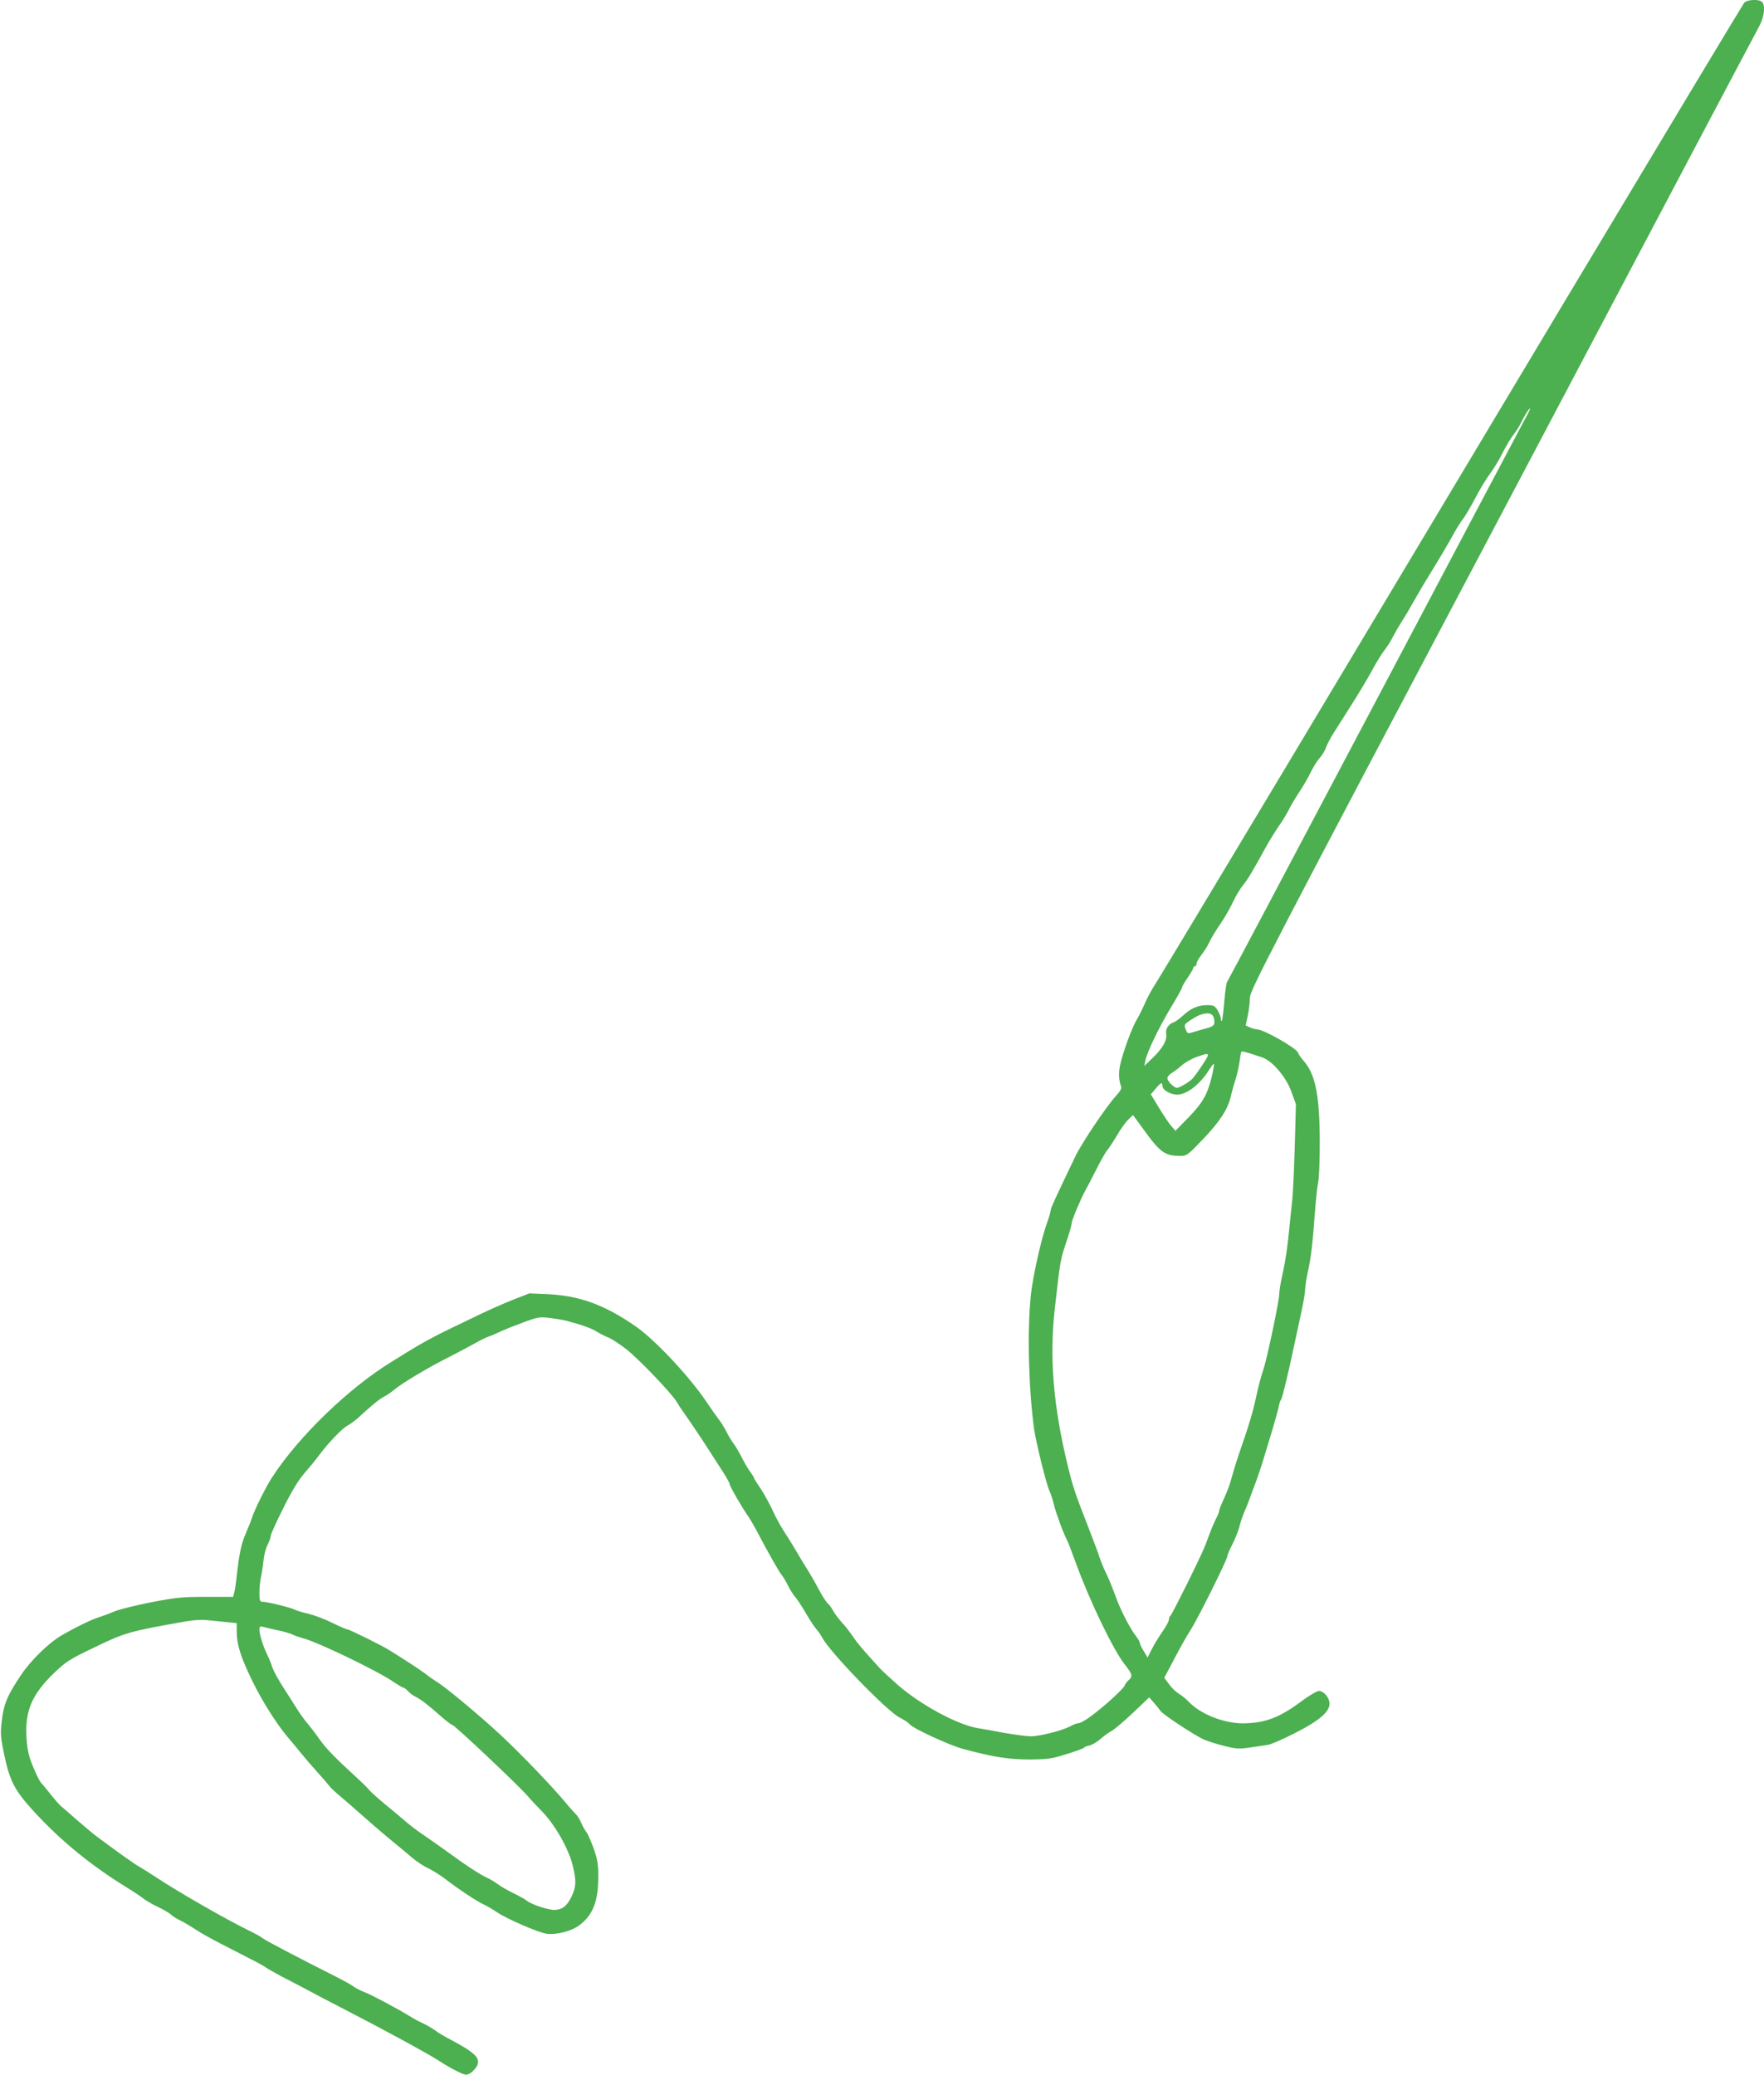
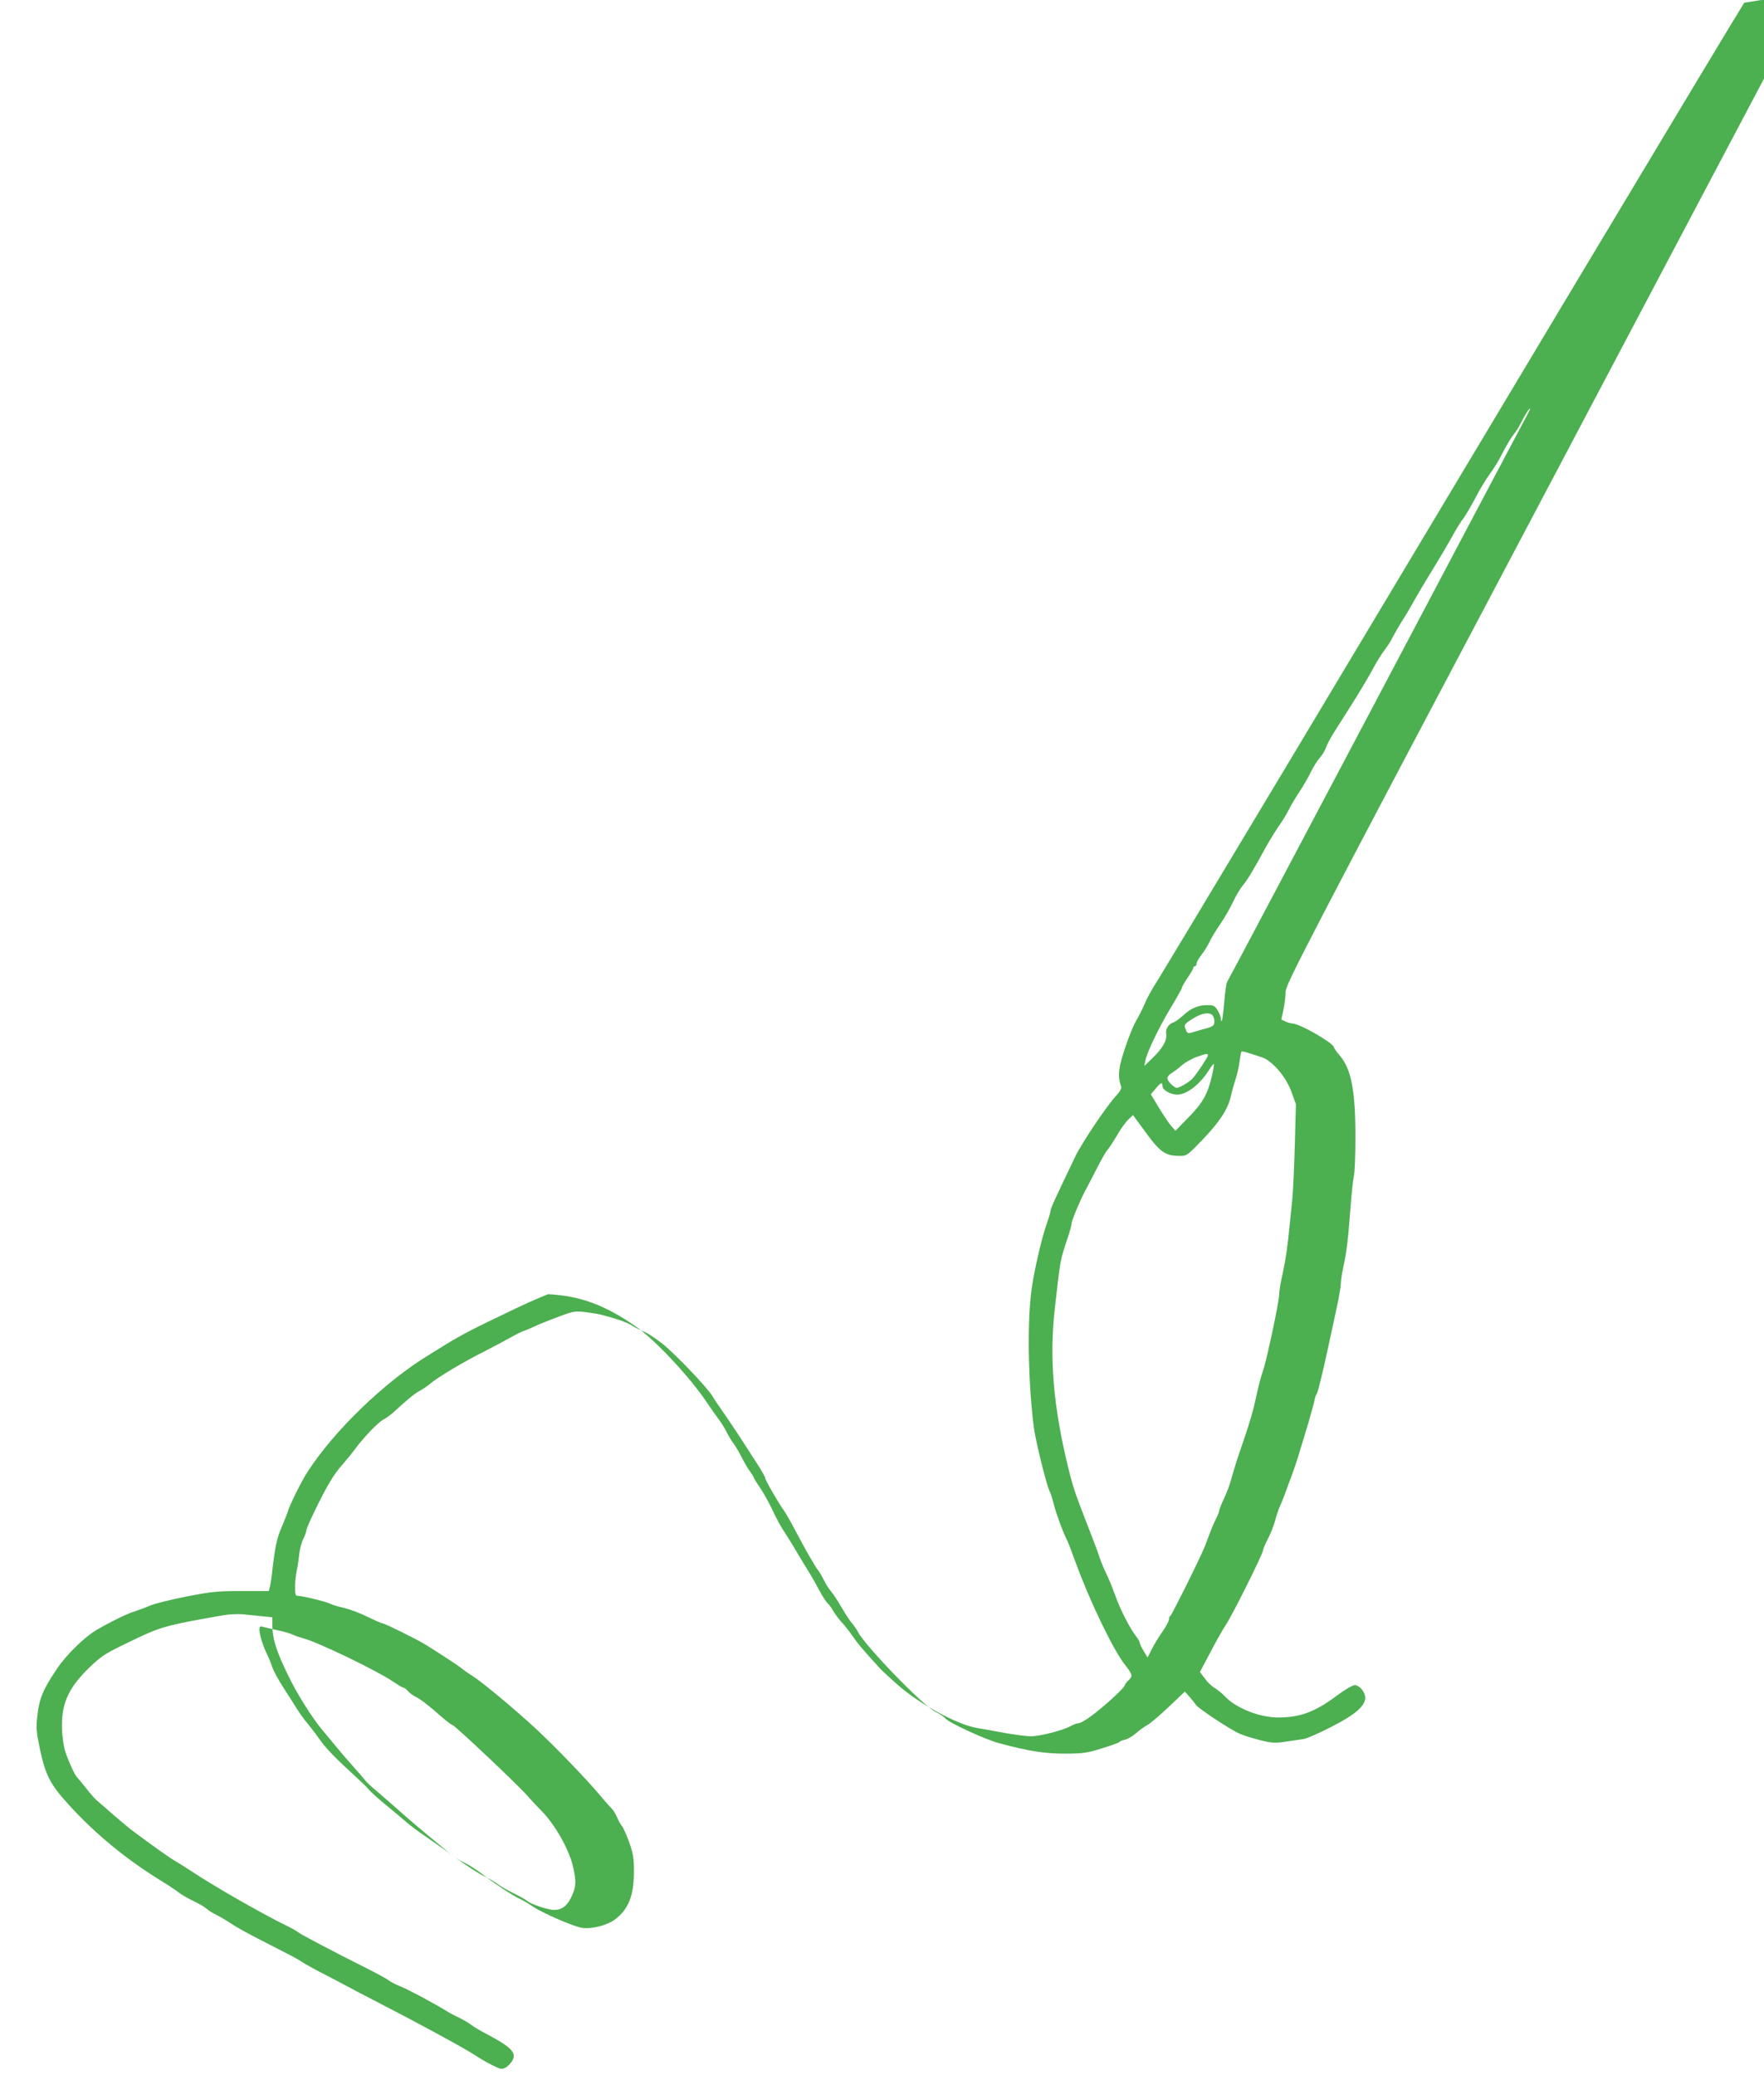
<svg xmlns="http://www.w3.org/2000/svg" version="1.0" width="1088pt" height="1280pt" viewBox="0 0 1088 1280" preserveAspectRatio="xMidYMid meet">
  <g transform="translate(0,1280) scale(0.1,-0.1)" fill="#4caf50" stroke="none">
-     <path d="M10758 12783 c-8 -10 -473 -783 -1033 -1718 -560 -935 -1361 -2274 -1781 -2975 -420 -701 -786 -1309 -812 -1350 -27 -41 -59 -100 -71 -130 -13 -30 -35 -75 -50 -100 -30 -50 -83 -195 -102 -278 -11 -51 -9 -96 6 -134 4 -11 -6 -30 -32 -58 -61 -67 -209 -288 -249 -370 -129 -269 -154 -323 -154 -338 -1 -9 -10 -42 -21 -72 -37 -101 -89 -334 -101 -450 -23 -218 -14 -571 20 -825 12 -83 77 -347 96 -384 7 -14 19 -51 26 -81 12 -51 61 -184 81 -219 5 -9 31 -77 58 -151 85 -232 230 -532 299 -618 48 -61 50 -72 22 -97 -11 -10 -22 -25 -25 -35 -3 -9 -50 -56 -105 -104 -97 -84 -158 -126 -183 -126 -7 0 -29 -9 -49 -20 -48 -25 -185 -60 -240 -60 -23 0 -95 9 -158 20 -63 12 -141 26 -173 31 -126 22 -355 147 -492 268 -49 44 -97 88 -105 97 -113 124 -141 157 -170 200 -18 27 -50 68 -71 90 -20 23 -44 55 -52 71 -9 16 -23 36 -32 43 -9 8 -32 43 -51 79 -19 36 -49 89 -67 118 -18 28 -52 84 -76 125 -23 40 -58 96 -76 123 -19 28 -49 84 -68 125 -19 42 -53 103 -75 137 -23 33 -42 64 -42 67 0 4 -11 22 -24 39 -13 18 -36 57 -51 87 -15 30 -38 69 -50 85 -13 17 -33 50 -45 75 -13 25 -34 59 -47 75 -13 17 -45 62 -71 101 -104 157 -318 386 -439 471 -193 134 -345 190 -543 200 l-115 5 -105 -41 c-58 -23 -145 -62 -195 -86 -49 -24 -133 -64 -185 -89 -104 -50 -188 -96 -265 -144 -27 -17 -70 -44 -95 -59 -266 -162 -576 -461 -740 -713 -38 -57 -112 -206 -125 -250 -4 -14 -21 -56 -37 -94 -30 -68 -41 -121 -58 -266 -4 -41 -11 -87 -15 -102 l-7 -28 -168 0 c-150 0 -186 -4 -341 -34 -96 -19 -196 -44 -224 -56 -27 -12 -71 -28 -96 -36 -44 -13 -150 -65 -235 -115 -75 -45 -185 -152 -243 -239 -87 -130 -109 -181 -121 -294 -8 -68 -6 -95 16 -200 34 -161 64 -219 177 -343 167 -184 359 -341 583 -478 36 -22 79 -51 96 -64 16 -13 57 -37 91 -53 34 -16 71 -38 82 -48 11 -11 36 -26 55 -35 19 -9 62 -34 95 -56 33 -22 105 -62 160 -90 55 -28 137 -70 181 -93 45 -22 88 -47 97 -54 8 -6 50 -30 93 -53 44 -22 115 -60 159 -83 44 -24 145 -77 225 -118 226 -116 519 -275 585 -318 33 -22 84 -52 114 -66 50 -25 57 -26 80 -13 14 8 32 27 41 42 28 50 -8 85 -165 168 -33 17 -73 41 -90 54 -16 12 -50 32 -75 44 -25 11 -58 29 -75 40 -82 50 -236 133 -285 152 -30 12 -63 29 -73 38 -10 8 -64 38 -120 66 -211 106 -421 216 -436 229 -9 8 -47 29 -86 48 -145 71 -431 235 -570 327 -38 25 -86 55 -105 66 -31 17 -139 94 -274 195 -18 14 -69 57 -113 95 -44 39 -88 77 -99 86 -10 9 -39 42 -64 74 -25 31 -51 63 -59 71 -7 8 -28 50 -46 94 -26 61 -35 99 -41 172 -12 171 30 274 170 409 71 68 95 84 235 151 202 98 220 104 584 168 39 7 95 10 130 6 34 -3 88 -9 119 -12 l58 -6 0 -52 c0 -80 25 -159 97 -306 58 -120 150 -265 215 -342 13 -15 48 -57 78 -94 30 -37 80 -95 110 -128 31 -34 62 -70 70 -81 8 -11 34 -36 57 -55 23 -19 95 -82 161 -140 65 -58 147 -127 181 -155 34 -27 85 -70 113 -94 29 -24 72 -53 97 -64 25 -11 72 -41 106 -66 78 -61 202 -143 240 -159 17 -8 53 -29 80 -47 62 -42 256 -126 307 -133 60 -8 155 17 202 53 83 63 116 147 116 298 0 79 -5 108 -29 177 -17 45 -36 89 -44 99 -8 9 -22 33 -31 55 -9 21 -24 46 -34 55 -9 9 -40 43 -67 76 -88 105 -272 296 -397 413 -128 119 -337 293 -392 327 -18 11 -46 30 -62 43 -16 13 -67 48 -114 78 -47 30 -98 63 -115 73 -43 28 -251 131 -264 131 -6 0 -47 18 -90 39 -43 22 -109 47 -145 56 -37 8 -77 20 -88 26 -24 13 -170 49 -199 49 -17 0 -19 7 -19 58 0 31 5 75 10 97 5 22 12 66 15 98 3 32 14 76 25 97 11 22 20 47 20 57 0 9 35 87 78 172 53 107 94 173 132 217 30 34 71 84 90 110 53 72 141 164 174 181 15 8 42 28 60 43 88 81 134 119 163 134 18 9 47 29 65 44 45 39 211 138 333 199 55 28 128 67 162 86 34 19 72 38 85 42 13 4 46 18 73 31 28 13 93 39 145 58 89 33 99 34 165 26 39 -5 81 -12 95 -16 95 -25 158 -47 189 -67 19 -12 52 -29 73 -37 21 -8 72 -42 113 -74 76 -60 276 -269 308 -322 9 -16 28 -45 42 -64 43 -61 125 -183 164 -245 21 -33 57 -89 80 -124 22 -35 41 -68 41 -75 0 -12 80 -151 116 -201 12 -17 40 -66 63 -110 65 -123 129 -236 145 -254 7 -9 24 -36 36 -61 12 -25 32 -56 44 -70 13 -14 42 -59 66 -100 24 -41 53 -86 66 -100 12 -14 28 -37 35 -51 48 -91 399 -453 477 -493 27 -13 55 -32 63 -42 21 -26 250 -132 333 -153 182 -49 280 -64 406 -64 112 1 136 4 227 33 57 17 105 35 108 39 2 5 18 11 34 14 17 4 47 22 68 40 21 19 52 41 69 50 17 9 76 59 131 111 l101 96 30 -34 c17 -19 34 -41 39 -49 12 -20 216 -155 269 -177 25 -11 82 -29 127 -40 72 -18 91 -19 157 -9 41 6 90 13 109 16 19 2 96 36 170 74 194 99 246 162 190 233 -11 14 -31 26 -43 26 -13 0 -62 -29 -109 -64 -137 -102 -225 -135 -362 -136 -118 0 -264 58 -335 135 -13 14 -40 36 -58 47 -19 11 -47 38 -62 60 l-29 39 62 117 c33 64 78 144 100 177 45 70 227 436 227 456 0 8 14 40 30 71 16 31 36 80 44 110 7 29 21 69 29 88 9 19 26 62 38 95 12 33 29 80 39 105 9 25 29 83 43 130 14 47 39 130 56 185 16 55 33 116 37 135 3 19 10 40 15 46 8 10 43 155 83 344 9 41 27 127 41 190 14 63 25 129 25 147 0 17 7 65 16 105 20 89 30 177 44 368 6 80 15 164 20 187 6 23 10 133 10 245 0 287 -26 421 -99 504 -16 18 -32 41 -35 51 -10 28 -209 142 -251 143 -11 1 -32 6 -46 13 l-26 12 13 60 c7 33 13 83 13 110 1 47 101 241 1557 2995 855 1620 1568 2969 1585 2999 31 58 39 127 17 149 -19 19 -92 15 -110 -5z m-1356 -2575 c-22 -40 -441 -833 -932 -1763 -491 -929 -896 -1695 -901 -1701 -5 -6 -13 -62 -18 -123 -5 -62 -12 -115 -15 -118 -3 -4 -6 2 -6 13 0 10 -9 34 -20 52 -17 28 -25 32 -64 32 -56 0 -101 -19 -149 -64 -21 -19 -47 -38 -56 -41 -33 -10 -54 -42 -48 -72 7 -38 -21 -88 -83 -148 l-52 -50 7 35 c10 51 84 205 159 329 36 60 66 113 66 119 0 5 16 33 35 61 19 28 35 55 35 61 0 5 5 10 10 10 6 0 10 7 10 16 0 9 14 33 30 54 17 21 38 55 48 76 9 22 40 73 69 115 28 41 64 104 80 140 17 35 43 79 59 98 28 34 57 81 139 231 22 40 59 100 82 134 24 33 51 79 62 101 10 22 40 72 65 110 26 39 58 95 72 125 15 30 39 69 54 85 15 17 32 45 38 63 6 18 27 58 47 90 20 31 70 110 111 175 41 64 97 158 124 207 26 50 62 107 78 128 16 20 40 57 52 82 13 25 39 70 58 100 20 30 54 89 77 130 23 41 66 114 96 162 63 102 110 182 152 258 17 30 40 66 51 80 12 14 45 71 74 125 28 55 70 124 92 153 22 29 58 88 79 131 22 43 51 91 64 107 13 16 35 49 47 74 27 53 50 90 57 90 3 0 -13 -33 -35 -72z m-1924 -3670 c7 -7 12 -24 12 -39 0 -28 -8 -32 -85 -52 -11 -3 -34 -10 -51 -15 -28 -9 -31 -7 -41 19 -11 28 -10 31 40 63 54 36 104 45 125 24z m306 -260 c63 -21 148 -120 181 -212 l28 -77 -7 -257 c-4 -141 -11 -297 -17 -347 -5 -49 -11 -110 -14 -135 -13 -139 -26 -225 -44 -307 -12 -51 -21 -107 -21 -125 0 -44 -78 -412 -100 -473 -10 -27 -28 -95 -40 -150 -21 -101 -43 -175 -107 -360 -19 -55 -40 -125 -48 -155 -7 -31 -28 -85 -44 -120 -17 -36 -31 -71 -31 -78 0 -7 -9 -30 -20 -50 -10 -20 -29 -64 -41 -97 -33 -91 -40 -106 -140 -310 -52 -104 -97 -192 -101 -193 -5 -2 -8 -12 -8 -21 0 -10 -18 -44 -40 -75 -22 -32 -52 -80 -66 -109 l-26 -51 -24 40 c-13 21 -24 44 -24 50 0 6 -9 23 -20 37 -39 49 -98 163 -130 252 -18 50 -43 111 -56 137 -13 26 -31 69 -40 95 -8 26 -37 104 -64 173 -90 231 -99 258 -129 377 -94 380 -120 684 -85 993 35 309 32 293 80 437 13 39 24 79 24 89 0 17 61 161 86 204 8 14 37 70 65 125 28 55 58 109 68 120 10 11 37 52 60 91 22 39 54 83 70 98 l29 28 61 -83 c107 -149 135 -169 233 -169 37 0 45 6 136 101 104 109 154 185 173 264 6 28 19 75 29 105 10 30 21 80 25 110 4 30 9 58 11 62 4 6 23 1 128 -34z m-334 11 c0 -9 -61 -102 -92 -139 -17 -21 -82 -60 -99 -60 -18 0 -59 41 -59 59 0 9 12 24 28 33 15 9 44 31 64 49 20 17 61 40 90 50 63 22 68 22 68 8z m25 -125 c-26 -112 -56 -166 -144 -256 l-81 -83 -24 27 c-13 14 -47 65 -76 112 l-52 86 29 34 c33 40 43 44 43 16 0 -23 48 -51 88 -52 60 -2 145 64 201 155 13 21 25 36 28 34 2 -3 -3 -36 -12 -73z m-5767 -3419 c40 -8 85 -21 100 -29 15 -7 41 -16 57 -20 85 -20 464 -202 566 -273 27 -18 52 -33 57 -33 5 0 17 -9 28 -21 10 -12 32 -28 49 -36 34 -18 71 -46 155 -120 33 -29 65 -53 70 -53 13 0 409 -374 465 -439 22 -26 58 -64 80 -86 86 -85 174 -240 199 -348 21 -92 20 -123 -8 -184 -28 -59 -58 -83 -107 -84 -37 -1 -144 35 -170 57 -9 8 -45 28 -80 45 -35 17 -79 42 -96 55 -18 14 -50 33 -70 42 -45 21 -130 76 -233 152 -41 30 -107 76 -146 103 -39 26 -96 68 -126 95 -30 26 -88 74 -128 107 -40 33 -82 71 -94 85 -11 14 -41 43 -65 65 -141 129 -198 187 -239 245 -25 36 -60 81 -76 100 -17 19 -46 60 -65 90 -19 30 -57 91 -86 135 -28 44 -58 98 -65 120 -7 22 -21 57 -32 79 -24 48 -48 123 -48 154 0 18 4 22 18 18 9 -3 50 -12 90 -21z" />
+     <path d="M10758 12783 c-8 -10 -473 -783 -1033 -1718 -560 -935 -1361 -2274 -1781 -2975 -420 -701 -786 -1309 -812 -1350 -27 -41 -59 -100 -71 -130 -13 -30 -35 -75 -50 -100 -30 -50 -83 -195 -102 -278 -11 -51 -9 -96 6 -134 4 -11 -6 -30 -32 -58 -61 -67 -209 -288 -249 -370 -129 -269 -154 -323 -154 -338 -1 -9 -10 -42 -21 -72 -37 -101 -89 -334 -101 -450 -23 -218 -14 -571 20 -825 12 -83 77 -347 96 -384 7 -14 19 -51 26 -81 12 -51 61 -184 81 -219 5 -9 31 -77 58 -151 85 -232 230 -532 299 -618 48 -61 50 -72 22 -97 -11 -10 -22 -25 -25 -35 -3 -9 -50 -56 -105 -104 -97 -84 -158 -126 -183 -126 -7 0 -29 -9 -49 -20 -48 -25 -185 -60 -240 -60 -23 0 -95 9 -158 20 -63 12 -141 26 -173 31 -126 22 -355 147 -492 268 -49 44 -97 88 -105 97 -113 124 -141 157 -170 200 -18 27 -50 68 -71 90 -20 23 -44 55 -52 71 -9 16 -23 36 -32 43 -9 8 -32 43 -51 79 -19 36 -49 89 -67 118 -18 28 -52 84 -76 125 -23 40 -58 96 -76 123 -19 28 -49 84 -68 125 -19 42 -53 103 -75 137 -23 33 -42 64 -42 67 0 4 -11 22 -24 39 -13 18 -36 57 -51 87 -15 30 -38 69 -50 85 -13 17 -33 50 -45 75 -13 25 -34 59 -47 75 -13 17 -45 62 -71 101 -104 157 -318 386 -439 471 -193 134 -345 190 -543 200 c-58 -23 -145 -62 -195 -86 -49 -24 -133 -64 -185 -89 -104 -50 -188 -96 -265 -144 -27 -17 -70 -44 -95 -59 -266 -162 -576 -461 -740 -713 -38 -57 -112 -206 -125 -250 -4 -14 -21 -56 -37 -94 -30 -68 -41 -121 -58 -266 -4 -41 -11 -87 -15 -102 l-7 -28 -168 0 c-150 0 -186 -4 -341 -34 -96 -19 -196 -44 -224 -56 -27 -12 -71 -28 -96 -36 -44 -13 -150 -65 -235 -115 -75 -45 -185 -152 -243 -239 -87 -130 -109 -181 -121 -294 -8 -68 -6 -95 16 -200 34 -161 64 -219 177 -343 167 -184 359 -341 583 -478 36 -22 79 -51 96 -64 16 -13 57 -37 91 -53 34 -16 71 -38 82 -48 11 -11 36 -26 55 -35 19 -9 62 -34 95 -56 33 -22 105 -62 160 -90 55 -28 137 -70 181 -93 45 -22 88 -47 97 -54 8 -6 50 -30 93 -53 44 -22 115 -60 159 -83 44 -24 145 -77 225 -118 226 -116 519 -275 585 -318 33 -22 84 -52 114 -66 50 -25 57 -26 80 -13 14 8 32 27 41 42 28 50 -8 85 -165 168 -33 17 -73 41 -90 54 -16 12 -50 32 -75 44 -25 11 -58 29 -75 40 -82 50 -236 133 -285 152 -30 12 -63 29 -73 38 -10 8 -64 38 -120 66 -211 106 -421 216 -436 229 -9 8 -47 29 -86 48 -145 71 -431 235 -570 327 -38 25 -86 55 -105 66 -31 17 -139 94 -274 195 -18 14 -69 57 -113 95 -44 39 -88 77 -99 86 -10 9 -39 42 -64 74 -25 31 -51 63 -59 71 -7 8 -28 50 -46 94 -26 61 -35 99 -41 172 -12 171 30 274 170 409 71 68 95 84 235 151 202 98 220 104 584 168 39 7 95 10 130 6 34 -3 88 -9 119 -12 l58 -6 0 -52 c0 -80 25 -159 97 -306 58 -120 150 -265 215 -342 13 -15 48 -57 78 -94 30 -37 80 -95 110 -128 31 -34 62 -70 70 -81 8 -11 34 -36 57 -55 23 -19 95 -82 161 -140 65 -58 147 -127 181 -155 34 -27 85 -70 113 -94 29 -24 72 -53 97 -64 25 -11 72 -41 106 -66 78 -61 202 -143 240 -159 17 -8 53 -29 80 -47 62 -42 256 -126 307 -133 60 -8 155 17 202 53 83 63 116 147 116 298 0 79 -5 108 -29 177 -17 45 -36 89 -44 99 -8 9 -22 33 -31 55 -9 21 -24 46 -34 55 -9 9 -40 43 -67 76 -88 105 -272 296 -397 413 -128 119 -337 293 -392 327 -18 11 -46 30 -62 43 -16 13 -67 48 -114 78 -47 30 -98 63 -115 73 -43 28 -251 131 -264 131 -6 0 -47 18 -90 39 -43 22 -109 47 -145 56 -37 8 -77 20 -88 26 -24 13 -170 49 -199 49 -17 0 -19 7 -19 58 0 31 5 75 10 97 5 22 12 66 15 98 3 32 14 76 25 97 11 22 20 47 20 57 0 9 35 87 78 172 53 107 94 173 132 217 30 34 71 84 90 110 53 72 141 164 174 181 15 8 42 28 60 43 88 81 134 119 163 134 18 9 47 29 65 44 45 39 211 138 333 199 55 28 128 67 162 86 34 19 72 38 85 42 13 4 46 18 73 31 28 13 93 39 145 58 89 33 99 34 165 26 39 -5 81 -12 95 -16 95 -25 158 -47 189 -67 19 -12 52 -29 73 -37 21 -8 72 -42 113 -74 76 -60 276 -269 308 -322 9 -16 28 -45 42 -64 43 -61 125 -183 164 -245 21 -33 57 -89 80 -124 22 -35 41 -68 41 -75 0 -12 80 -151 116 -201 12 -17 40 -66 63 -110 65 -123 129 -236 145 -254 7 -9 24 -36 36 -61 12 -25 32 -56 44 -70 13 -14 42 -59 66 -100 24 -41 53 -86 66 -100 12 -14 28 -37 35 -51 48 -91 399 -453 477 -493 27 -13 55 -32 63 -42 21 -26 250 -132 333 -153 182 -49 280 -64 406 -64 112 1 136 4 227 33 57 17 105 35 108 39 2 5 18 11 34 14 17 4 47 22 68 40 21 19 52 41 69 50 17 9 76 59 131 111 l101 96 30 -34 c17 -19 34 -41 39 -49 12 -20 216 -155 269 -177 25 -11 82 -29 127 -40 72 -18 91 -19 157 -9 41 6 90 13 109 16 19 2 96 36 170 74 194 99 246 162 190 233 -11 14 -31 26 -43 26 -13 0 -62 -29 -109 -64 -137 -102 -225 -135 -362 -136 -118 0 -264 58 -335 135 -13 14 -40 36 -58 47 -19 11 -47 38 -62 60 l-29 39 62 117 c33 64 78 144 100 177 45 70 227 436 227 456 0 8 14 40 30 71 16 31 36 80 44 110 7 29 21 69 29 88 9 19 26 62 38 95 12 33 29 80 39 105 9 25 29 83 43 130 14 47 39 130 56 185 16 55 33 116 37 135 3 19 10 40 15 46 8 10 43 155 83 344 9 41 27 127 41 190 14 63 25 129 25 147 0 17 7 65 16 105 20 89 30 177 44 368 6 80 15 164 20 187 6 23 10 133 10 245 0 287 -26 421 -99 504 -16 18 -32 41 -35 51 -10 28 -209 142 -251 143 -11 1 -32 6 -46 13 l-26 12 13 60 c7 33 13 83 13 110 1 47 101 241 1557 2995 855 1620 1568 2969 1585 2999 31 58 39 127 17 149 -19 19 -92 15 -110 -5z m-1356 -2575 c-22 -40 -441 -833 -932 -1763 -491 -929 -896 -1695 -901 -1701 -5 -6 -13 -62 -18 -123 -5 -62 -12 -115 -15 -118 -3 -4 -6 2 -6 13 0 10 -9 34 -20 52 -17 28 -25 32 -64 32 -56 0 -101 -19 -149 -64 -21 -19 -47 -38 -56 -41 -33 -10 -54 -42 -48 -72 7 -38 -21 -88 -83 -148 l-52 -50 7 35 c10 51 84 205 159 329 36 60 66 113 66 119 0 5 16 33 35 61 19 28 35 55 35 61 0 5 5 10 10 10 6 0 10 7 10 16 0 9 14 33 30 54 17 21 38 55 48 76 9 22 40 73 69 115 28 41 64 104 80 140 17 35 43 79 59 98 28 34 57 81 139 231 22 40 59 100 82 134 24 33 51 79 62 101 10 22 40 72 65 110 26 39 58 95 72 125 15 30 39 69 54 85 15 17 32 45 38 63 6 18 27 58 47 90 20 31 70 110 111 175 41 64 97 158 124 207 26 50 62 107 78 128 16 20 40 57 52 82 13 25 39 70 58 100 20 30 54 89 77 130 23 41 66 114 96 162 63 102 110 182 152 258 17 30 40 66 51 80 12 14 45 71 74 125 28 55 70 124 92 153 22 29 58 88 79 131 22 43 51 91 64 107 13 16 35 49 47 74 27 53 50 90 57 90 3 0 -13 -33 -35 -72z m-1924 -3670 c7 -7 12 -24 12 -39 0 -28 -8 -32 -85 -52 -11 -3 -34 -10 -51 -15 -28 -9 -31 -7 -41 19 -11 28 -10 31 40 63 54 36 104 45 125 24z m306 -260 c63 -21 148 -120 181 -212 l28 -77 -7 -257 c-4 -141 -11 -297 -17 -347 -5 -49 -11 -110 -14 -135 -13 -139 -26 -225 -44 -307 -12 -51 -21 -107 -21 -125 0 -44 -78 -412 -100 -473 -10 -27 -28 -95 -40 -150 -21 -101 -43 -175 -107 -360 -19 -55 -40 -125 -48 -155 -7 -31 -28 -85 -44 -120 -17 -36 -31 -71 -31 -78 0 -7 -9 -30 -20 -50 -10 -20 -29 -64 -41 -97 -33 -91 -40 -106 -140 -310 -52 -104 -97 -192 -101 -193 -5 -2 -8 -12 -8 -21 0 -10 -18 -44 -40 -75 -22 -32 -52 -80 -66 -109 l-26 -51 -24 40 c-13 21 -24 44 -24 50 0 6 -9 23 -20 37 -39 49 -98 163 -130 252 -18 50 -43 111 -56 137 -13 26 -31 69 -40 95 -8 26 -37 104 -64 173 -90 231 -99 258 -129 377 -94 380 -120 684 -85 993 35 309 32 293 80 437 13 39 24 79 24 89 0 17 61 161 86 204 8 14 37 70 65 125 28 55 58 109 68 120 10 11 37 52 60 91 22 39 54 83 70 98 l29 28 61 -83 c107 -149 135 -169 233 -169 37 0 45 6 136 101 104 109 154 185 173 264 6 28 19 75 29 105 10 30 21 80 25 110 4 30 9 58 11 62 4 6 23 1 128 -34z m-334 11 c0 -9 -61 -102 -92 -139 -17 -21 -82 -60 -99 -60 -18 0 -59 41 -59 59 0 9 12 24 28 33 15 9 44 31 64 49 20 17 61 40 90 50 63 22 68 22 68 8z m25 -125 c-26 -112 -56 -166 -144 -256 l-81 -83 -24 27 c-13 14 -47 65 -76 112 l-52 86 29 34 c33 40 43 44 43 16 0 -23 48 -51 88 -52 60 -2 145 64 201 155 13 21 25 36 28 34 2 -3 -3 -36 -12 -73z m-5767 -3419 c40 -8 85 -21 100 -29 15 -7 41 -16 57 -20 85 -20 464 -202 566 -273 27 -18 52 -33 57 -33 5 0 17 -9 28 -21 10 -12 32 -28 49 -36 34 -18 71 -46 155 -120 33 -29 65 -53 70 -53 13 0 409 -374 465 -439 22 -26 58 -64 80 -86 86 -85 174 -240 199 -348 21 -92 20 -123 -8 -184 -28 -59 -58 -83 -107 -84 -37 -1 -144 35 -170 57 -9 8 -45 28 -80 45 -35 17 -79 42 -96 55 -18 14 -50 33 -70 42 -45 21 -130 76 -233 152 -41 30 -107 76 -146 103 -39 26 -96 68 -126 95 -30 26 -88 74 -128 107 -40 33 -82 71 -94 85 -11 14 -41 43 -65 65 -141 129 -198 187 -239 245 -25 36 -60 81 -76 100 -17 19 -46 60 -65 90 -19 30 -57 91 -86 135 -28 44 -58 98 -65 120 -7 22 -21 57 -32 79 -24 48 -48 123 -48 154 0 18 4 22 18 18 9 -3 50 -12 90 -21z" />
  </g>
</svg>